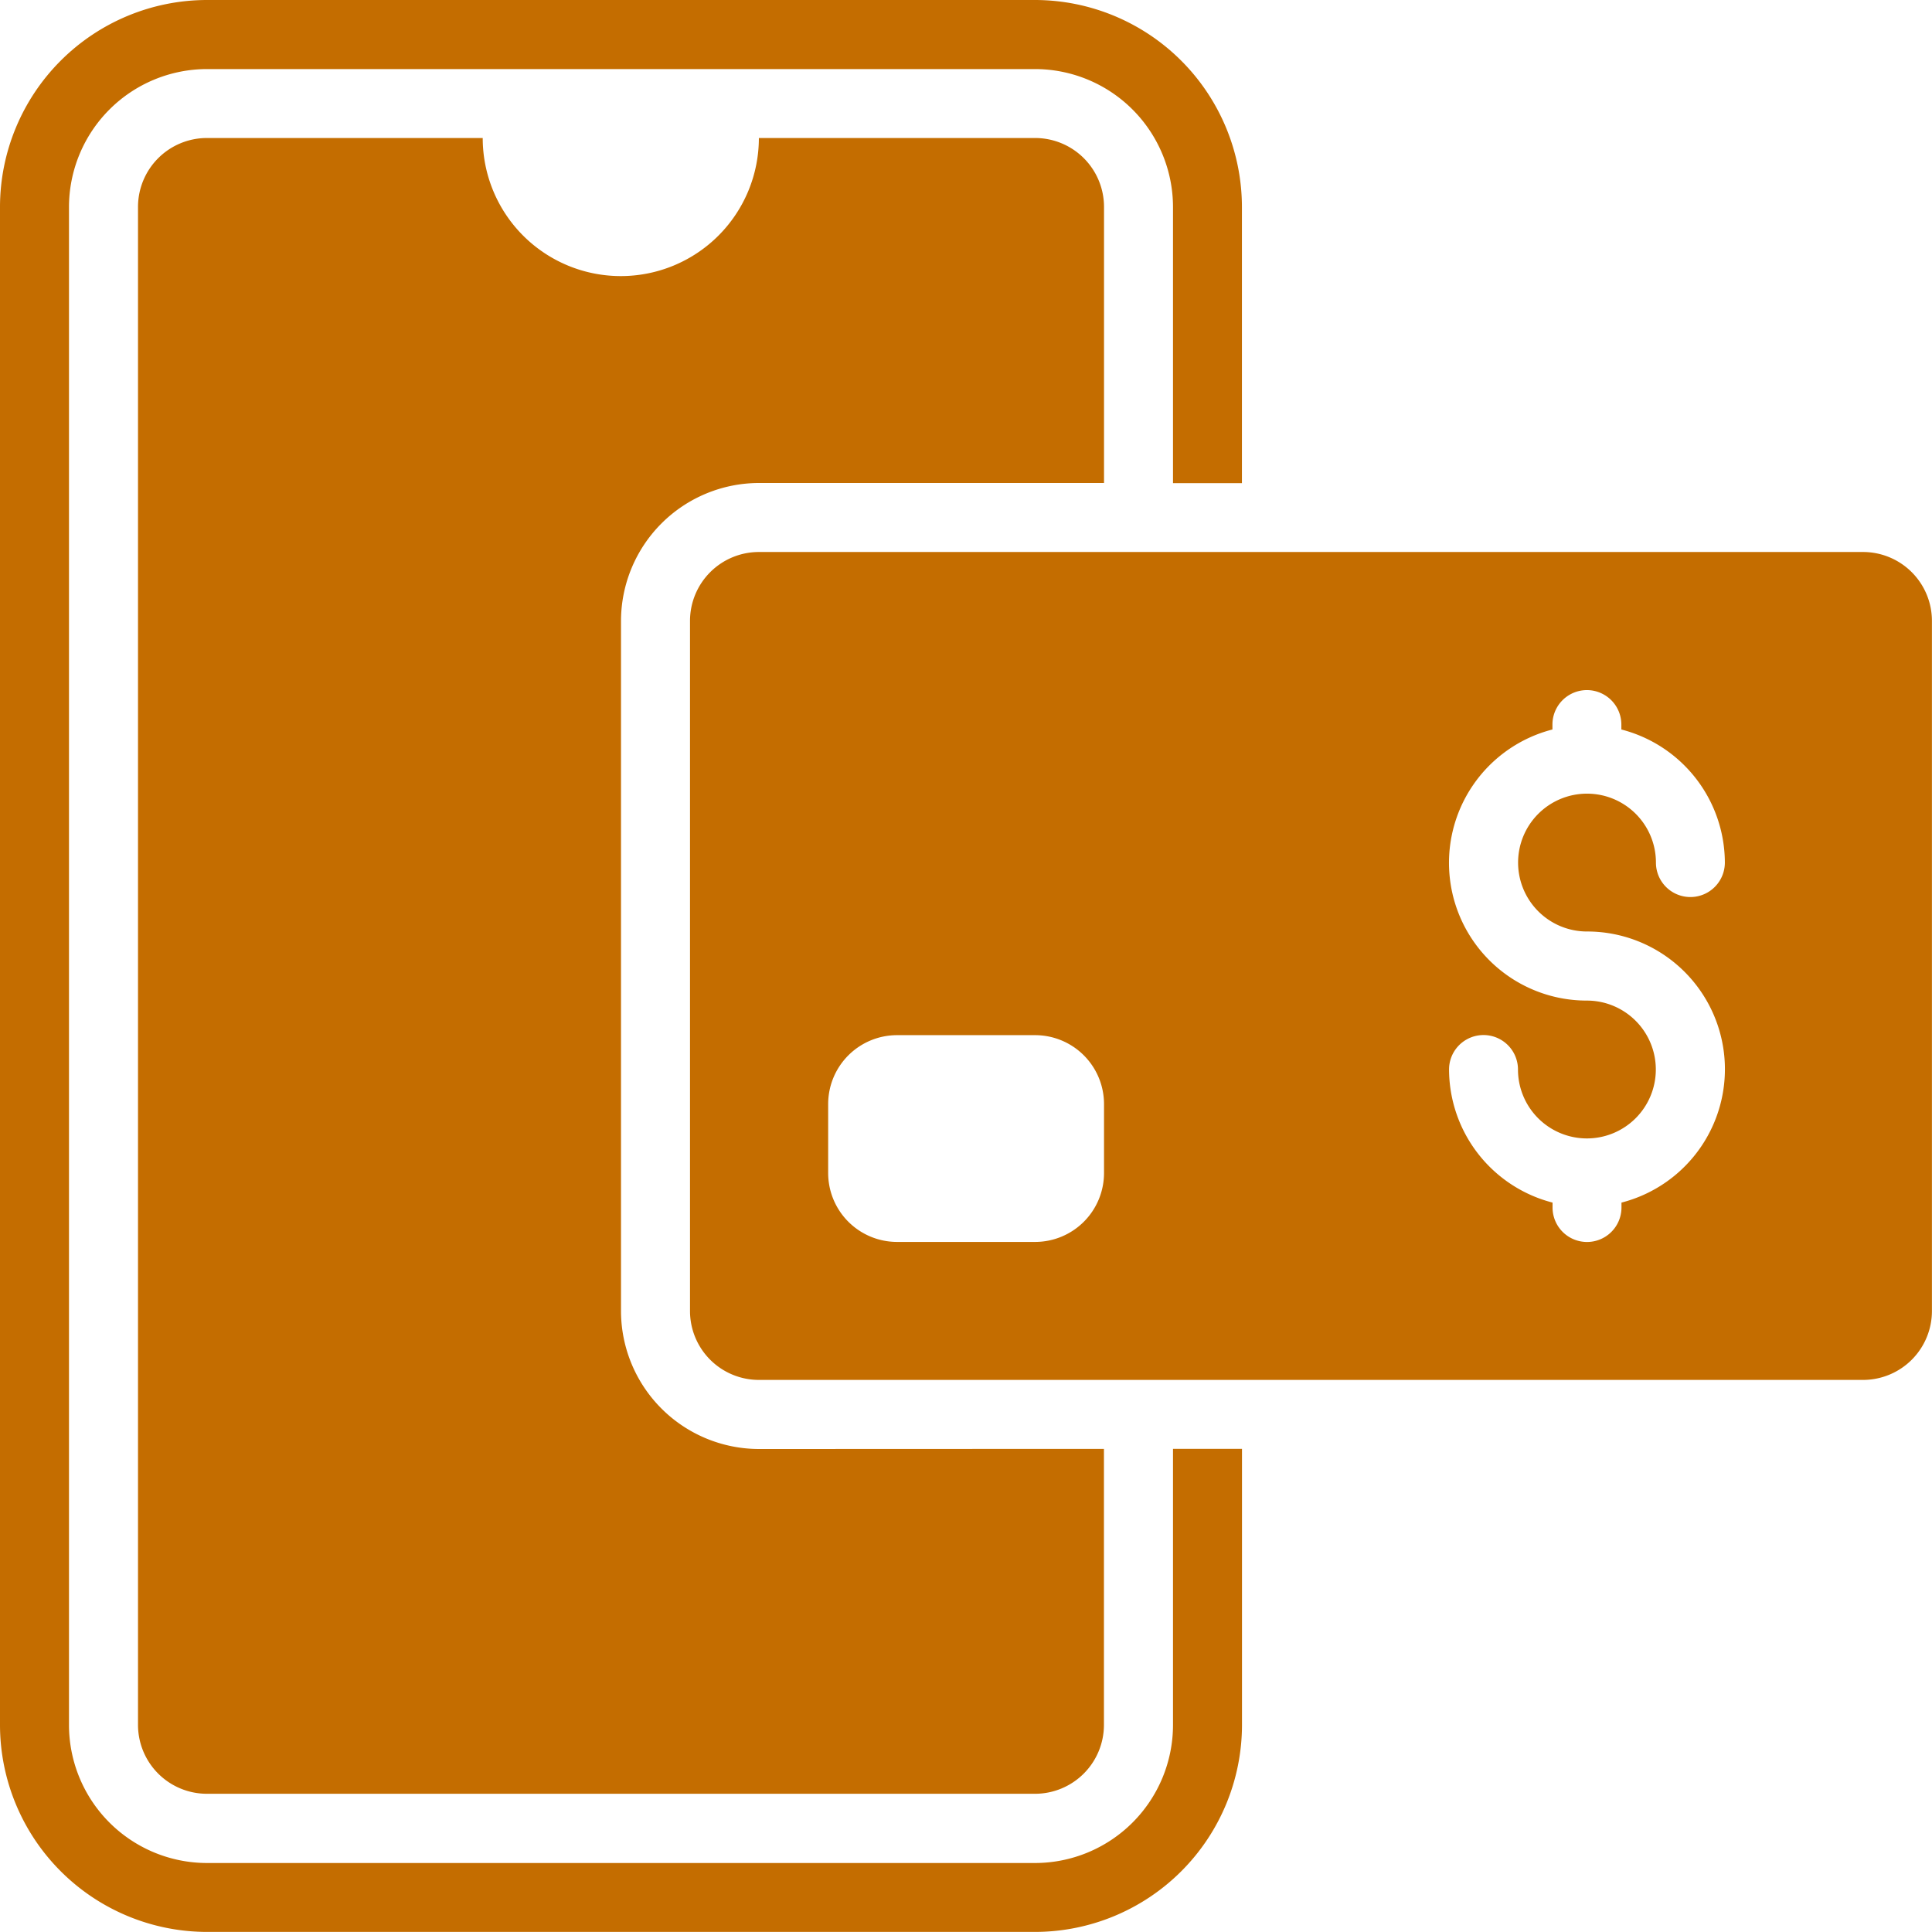
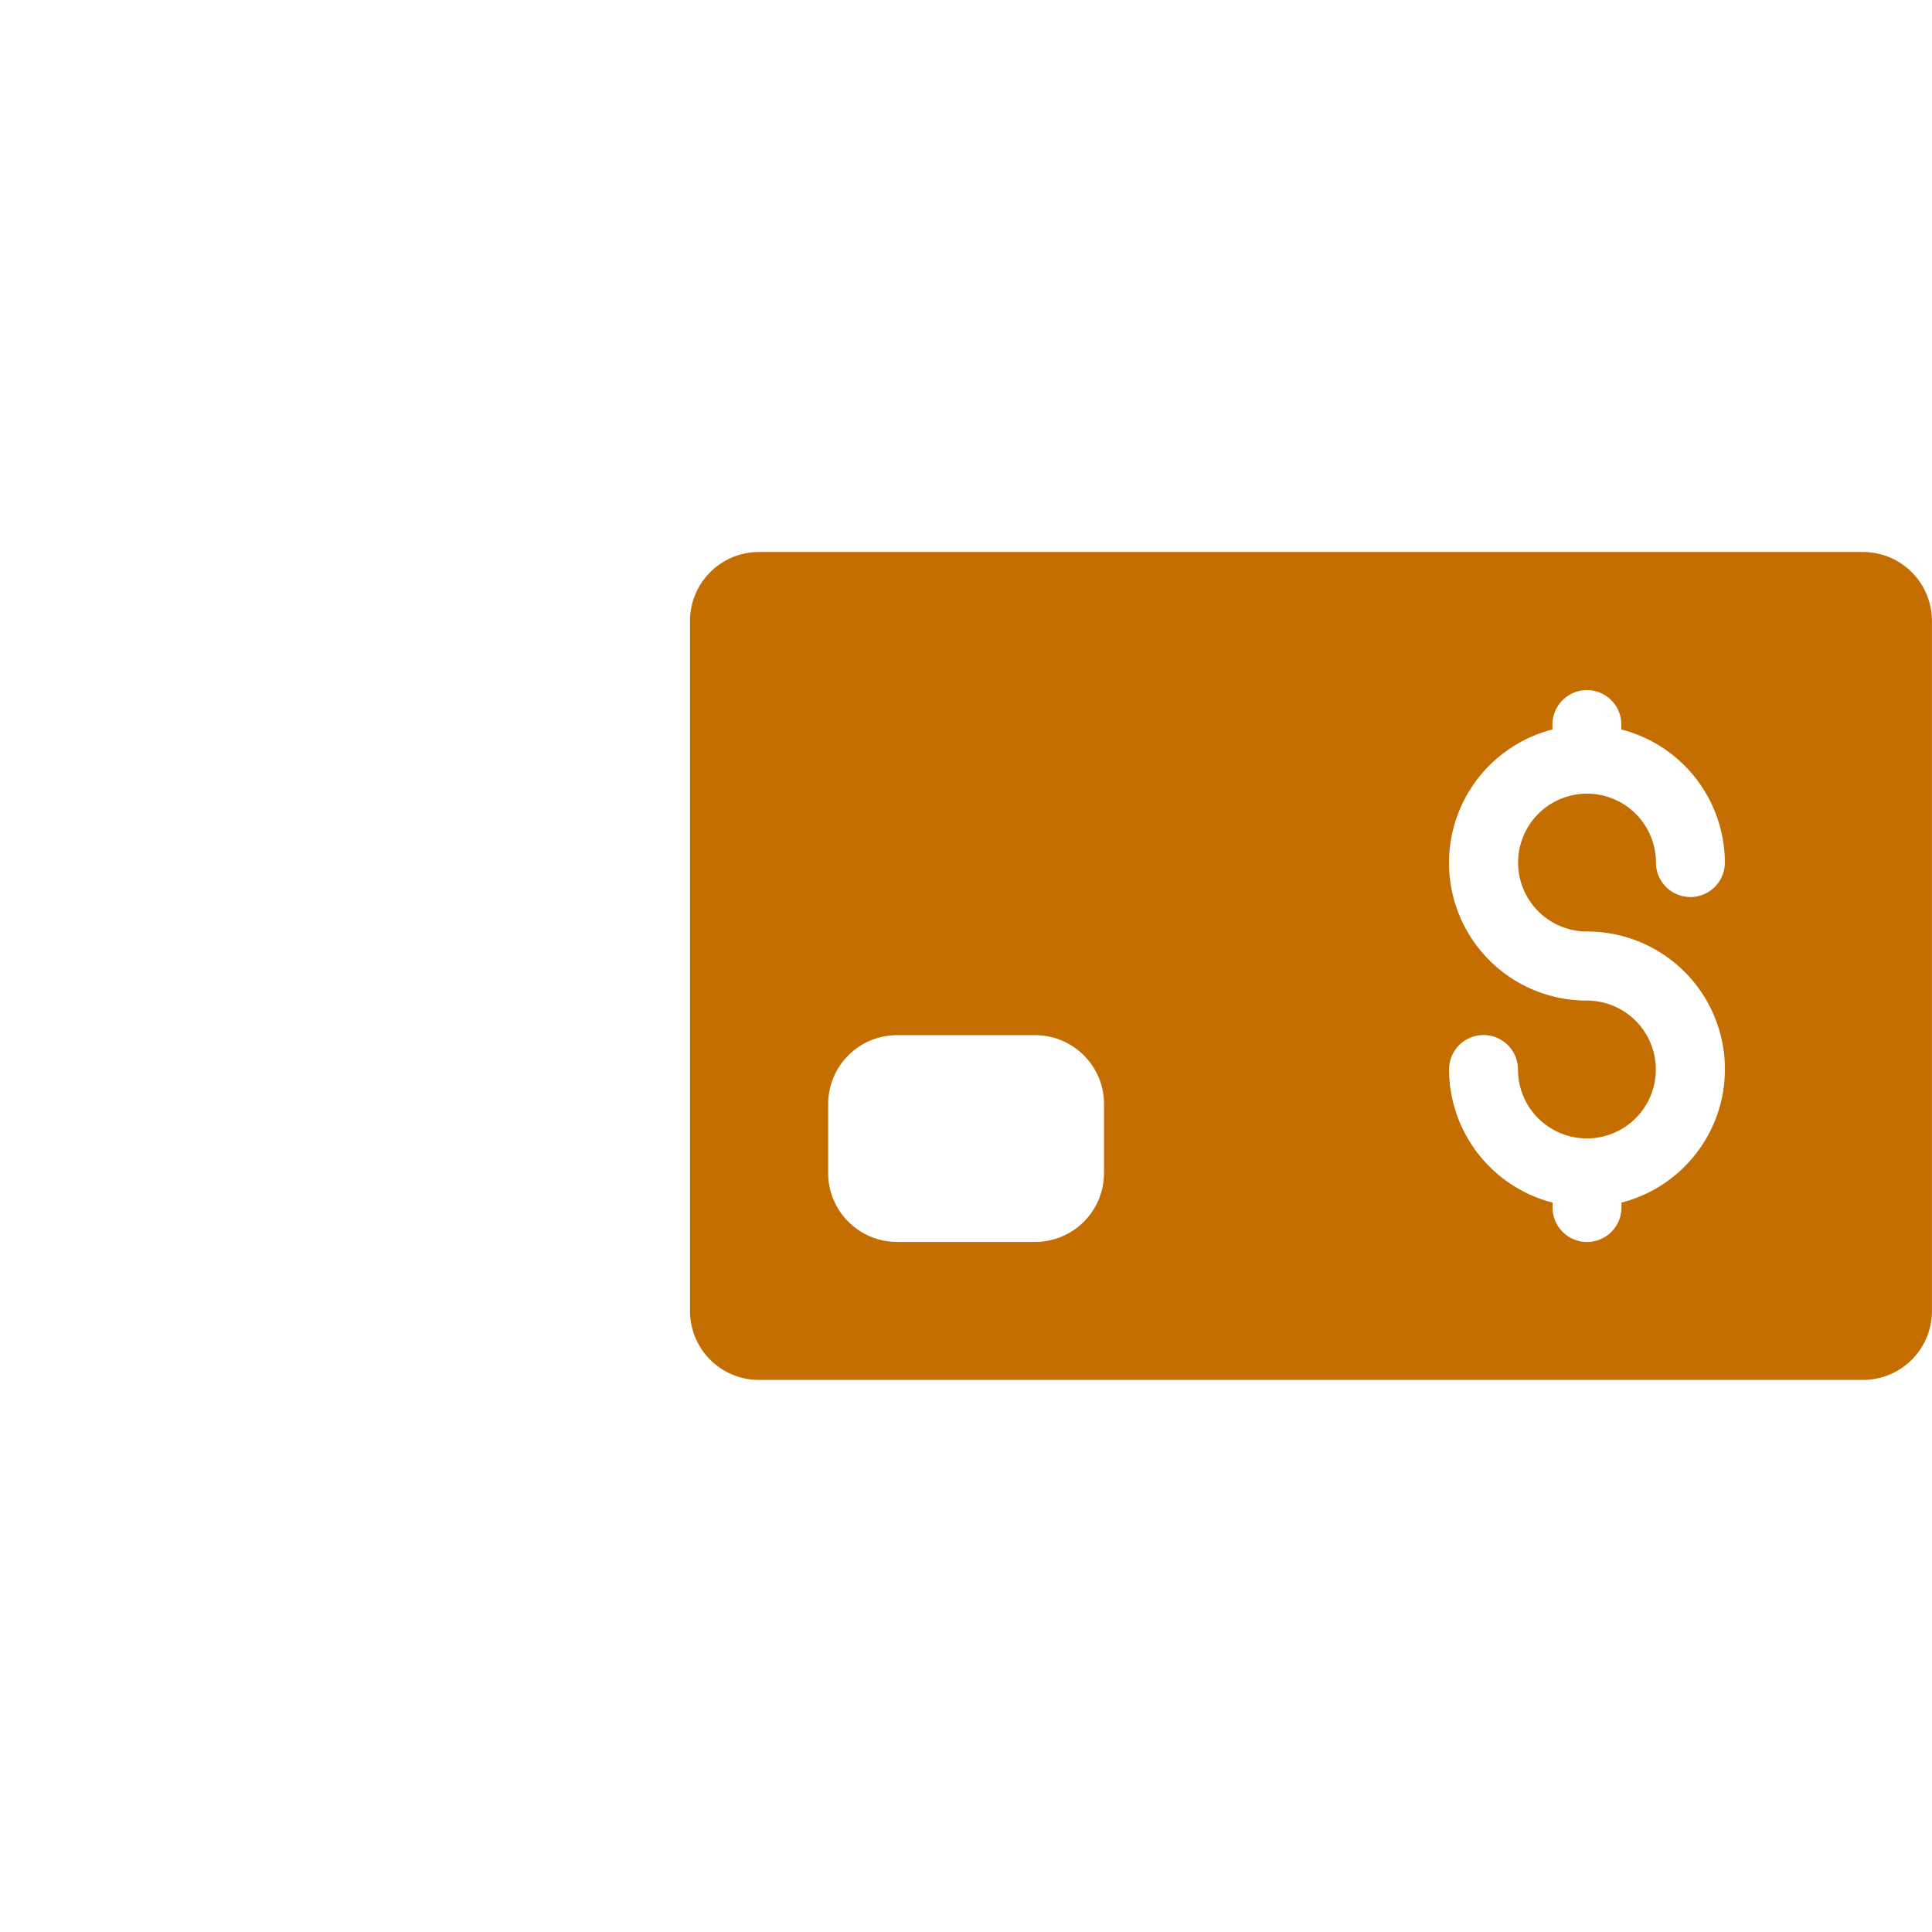
<svg xmlns="http://www.w3.org/2000/svg" id="_x31_6" width="117.733" height="117.733" viewBox="0 0 117.733 117.733">
-   <path id="Path_84" data-name="Path 84" d="M73.481,90.291v16.828a8.418,8.418,0,0,1-8.41,8.41H14.614a8.418,8.418,0,0,1-8.41-8.41v-92.5a8.418,8.418,0,0,1,8.41-8.41H65.071a8.418,8.418,0,0,1,8.41,8.41V31.442h4.2V14.614A12.627,12.627,0,0,0,65.071,2H14.614A12.627,12.627,0,0,0,2,14.614v92.5a12.627,12.627,0,0,0,12.614,12.614H65.071a12.627,12.627,0,0,0,12.614-12.614V90.291Z" transform="translate(-2 -2)" fill="#c46d00" />
-   <path id="Path_85" data-name="Path 85" d="M41.843,83.89a8.418,8.418,0,0,1-8.41-8.41V33.433a8.418,8.418,0,0,1,8.41-8.41H62.867V8.2a4.2,4.2,0,0,0-4.2-4.2H41.834A8.414,8.414,0,0,1,25.006,4H8.179A4.2,4.2,0,0,0,4,8.2v92.5a4.2,4.2,0,0,0,4.2,4.2H58.662a4.2,4.2,0,0,0,4.2-4.2V83.882Z" transform="translate(4.41 4.41)" fill="#c46d00" />
  <path id="Path_86" data-name="Path 86" d="M83.481,10H16.2A4.2,4.2,0,0,0,12,14.2V56.252a4.2,4.2,0,0,0,4.2,4.2H83.481a4.2,4.2,0,0,0,4.2-4.2V14.2a4.2,4.2,0,0,0-4.2-4.2ZM37.229,47.843a4.2,4.2,0,0,1-4.2,4.2h-8.41a4.2,4.2,0,0,1-4.2-4.2v-4.2a4.2,4.2,0,0,1,4.2-4.2h8.41a4.2,4.2,0,0,1,4.2,4.2ZM66.662,33.126a8.392,8.392,0,0,1,2.1,16.52v.3a2.1,2.1,0,1,1-4.2,0v-.3a8.4,8.4,0,0,1-6.307-8.11,2.1,2.1,0,1,1,4.2,0,4.2,4.2,0,1,0,4.2-4.2,8.392,8.392,0,0,1-2.1-16.52v-.3a2.1,2.1,0,1,1,4.2,0v.3a8.4,8.4,0,0,1,6.307,8.11,2.1,2.1,0,1,1-4.2,0,4.2,4.2,0,1,0-4.2,4.2Z" transform="translate(30.048 23.638)" fill="#c46d00" />
</svg>